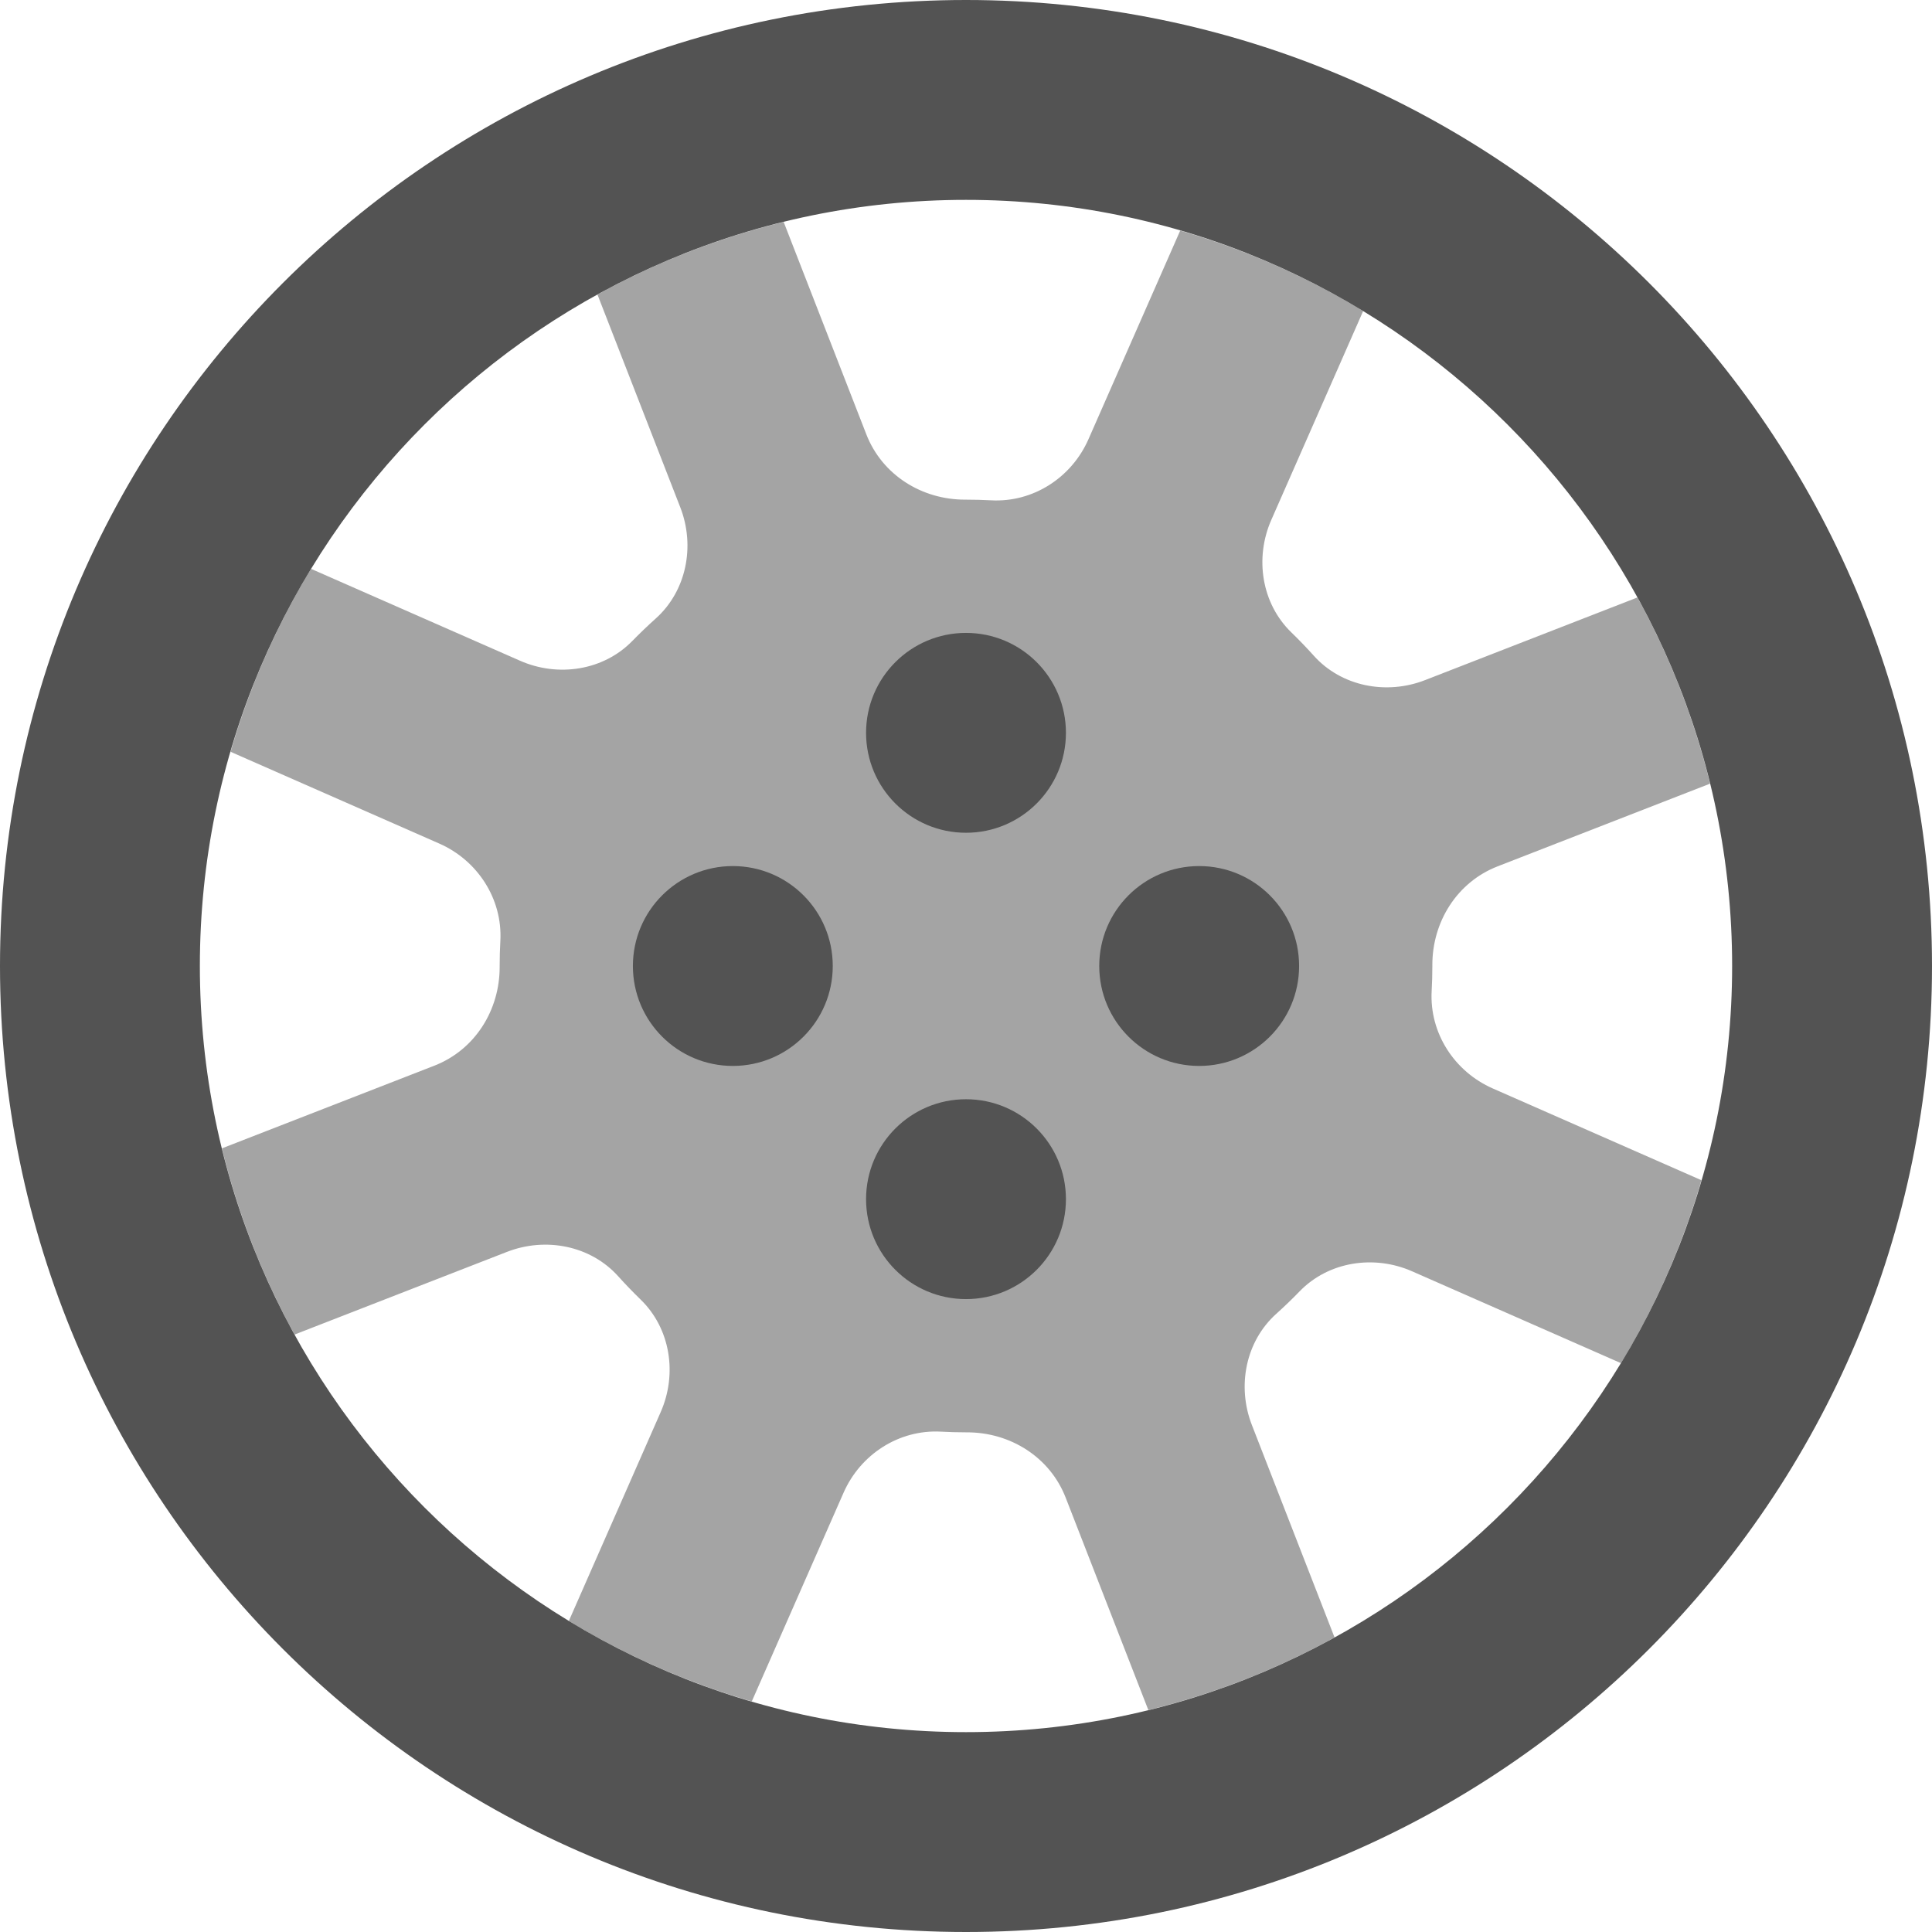
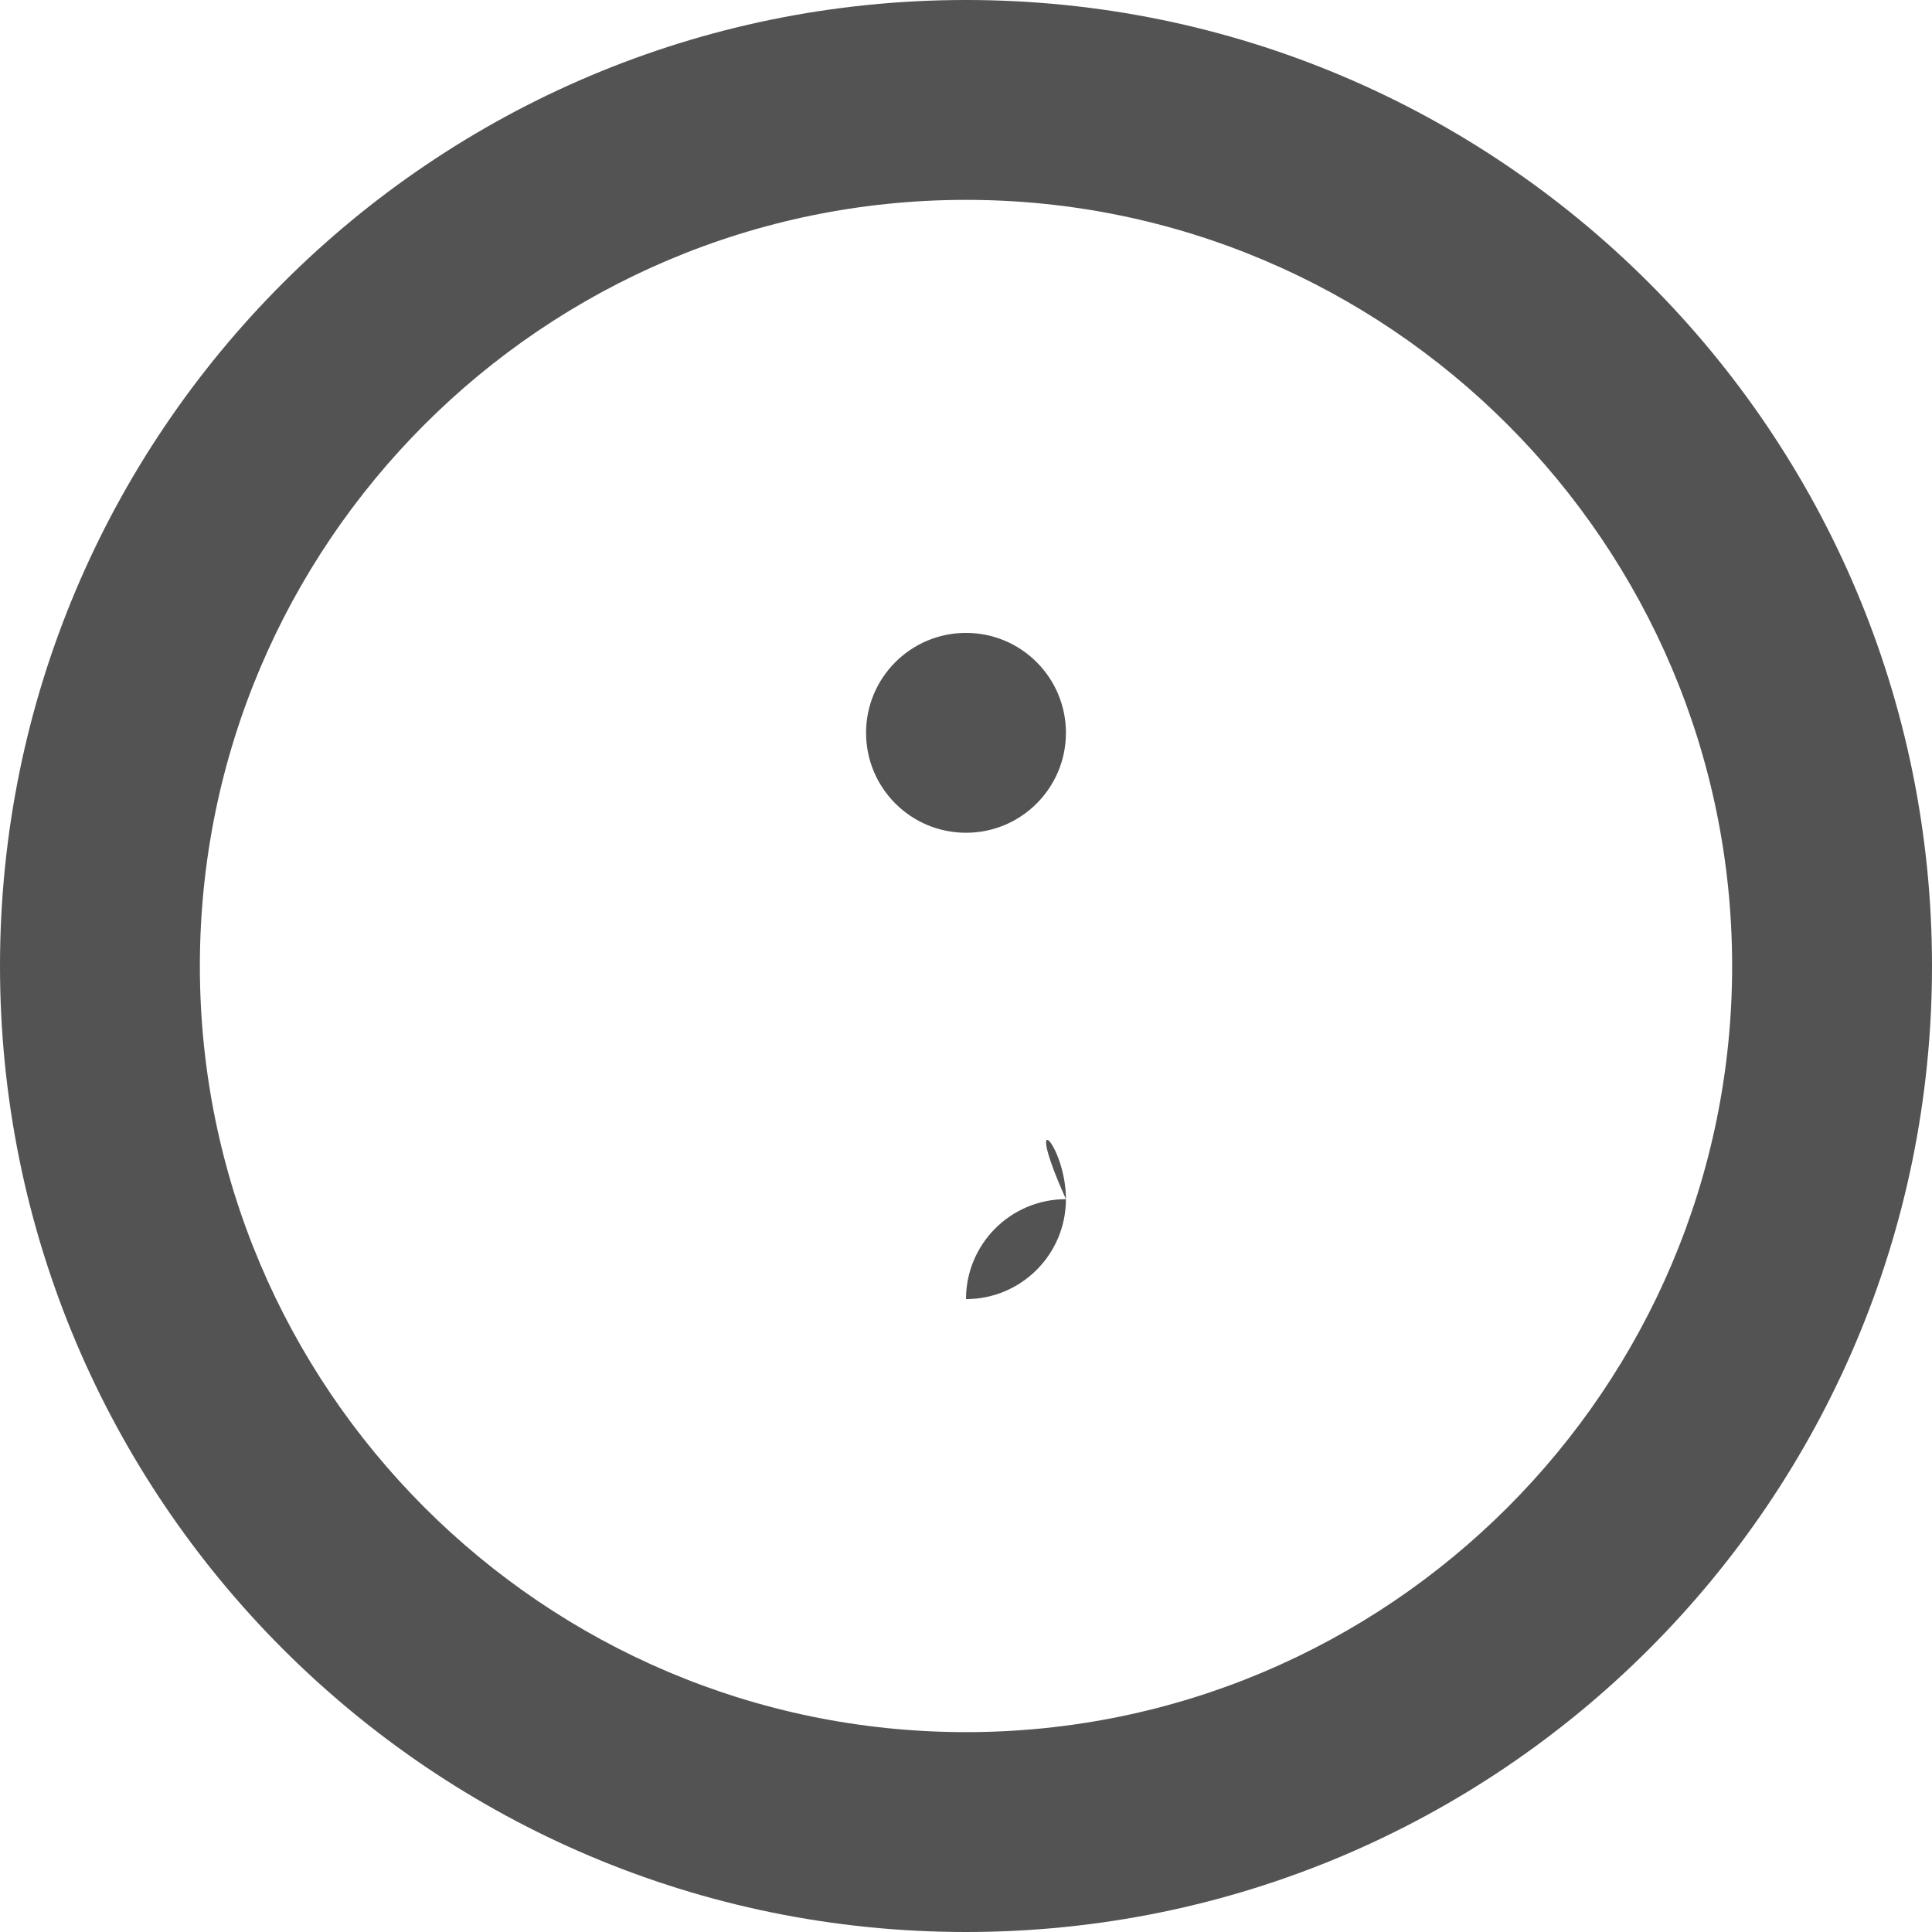
<svg xmlns="http://www.w3.org/2000/svg" height="800px" width="800px" version="1.1" id="Layer_1" viewBox="0 0 512 512" xml:space="preserve">
  <g>
-     <path style="fill:#A4A4A4;" d="M379.586,255.78c-0.026-11.52,6.568-22.016,17.302-26.191l56.294-21.91   c-4.273-17.434-10.787-33.995-19.244-49.346l-56.294,21.91c-10.231,3.981-22.14,1.695-29.475-6.471   c-1.907-2.127-3.893-4.184-5.941-6.171c-7.918-7.671-9.763-19.712-5.323-29.811l24.346-55.358   c-14.998-9.128-31.285-16.313-48.481-21.327l-24.32,55.305c-4.476,10.178-14.689,16.79-25.794,16.181   c-2.198-0.115-4.423-0.177-6.656-0.177h-0.194c-11.538,0.026-22.034-6.559-26.218-17.302l-21.91-56.294   c-17.434,4.273-33.995,10.787-49.346,19.244l21.954,56.399c3.981,10.24,1.66,22.157-6.541,29.484   c-2.119,1.898-4.175,3.875-6.17,5.914c-7.671,7.865-19.677,9.675-29.74,5.252L82.432,150.75   c-9.128,14.998-16.313,31.285-21.327,48.481l55.305,24.32c10.178,4.476,16.79,14.689,16.19,25.794   c-0.124,2.198-0.185,4.423-0.185,6.656v0.221c0.026,11.52-6.568,22.007-17.302,26.191l-56.294,21.91   c4.281,17.426,10.787,33.986,19.244,49.346l56.294-21.91c10.231-3.981,22.14-1.695,29.475,6.471   c1.907,2.119,3.893,4.175,5.941,6.17c7.918,7.671,9.763,19.712,5.323,29.802l-24.346,55.367   c14.998,9.128,31.285,16.313,48.481,21.327l24.32-55.305c4.476-10.178,14.689-16.79,25.794-16.19   c2.198,0.124,4.423,0.185,6.656,0.185h0.221c11.52-0.026,22.016,6.568,26.191,17.302l21.91,56.294   c17.435-4.281,33.995-10.787,49.346-19.244l-21.91-56.302c-3.981-10.222-1.695-22.131,6.471-29.466   c2.127-1.907,4.184-3.893,6.171-5.941c7.671-7.918,19.712-9.763,29.811-5.323l55.358,24.346   c9.128-14.998,16.313-31.285,21.327-48.481l-55.305-24.32c-10.178-4.476-16.79-14.698-16.19-25.794   c0.124-2.207,0.185-4.423,0.185-6.656V255.78z" />
    <g>
      <path style="fill:#535353;" d="M256,459.034c-111.951,0-203.034-91.083-203.034-203.034S144.049,52.966,256,52.966    S459.034,144.049,459.034,256S367.951,459.034,256,459.034 M256,0C114.617,0,0,114.617,0,256s114.617,256,256,256    s256-114.617,256-256S397.383,0,256,0" />
-       <path style="fill:#535353;" d="M282.483,317.793c0,14.627-11.855,26.483-26.483,26.483c-14.627,0-26.483-11.855-26.483-26.483    c0-14.627,11.855-26.483,26.483-26.483C270.627,291.31,282.483,303.166,282.483,317.793" />
-       <path style="fill:#535353;" d="M344.276,256c0,14.627-11.855,26.483-26.483,26.483S291.31,270.627,291.31,256    c0-14.627,11.855-26.483,26.483-26.483S344.276,241.373,344.276,256" />
+       <path style="fill:#535353;" d="M282.483,317.793c0,14.627-11.855,26.483-26.483,26.483c0-14.627,11.855-26.483,26.483-26.483C270.627,291.31,282.483,303.166,282.483,317.793" />
      <path style="fill:#535353;" d="M282.483,194.207c0,14.627-11.855,26.483-26.483,26.483c-14.627,0-26.483-11.855-26.483-26.483    s11.855-26.483,26.483-26.483C270.627,167.724,282.483,179.58,282.483,194.207" />
-       <path style="fill:#535353;" d="M220.69,256c0,14.627-11.855,26.483-26.483,26.483S167.724,270.627,167.724,256    c0-14.627,11.855-26.483,26.483-26.483S220.69,241.373,220.69,256" />
    </g>
  </g>
</svg>